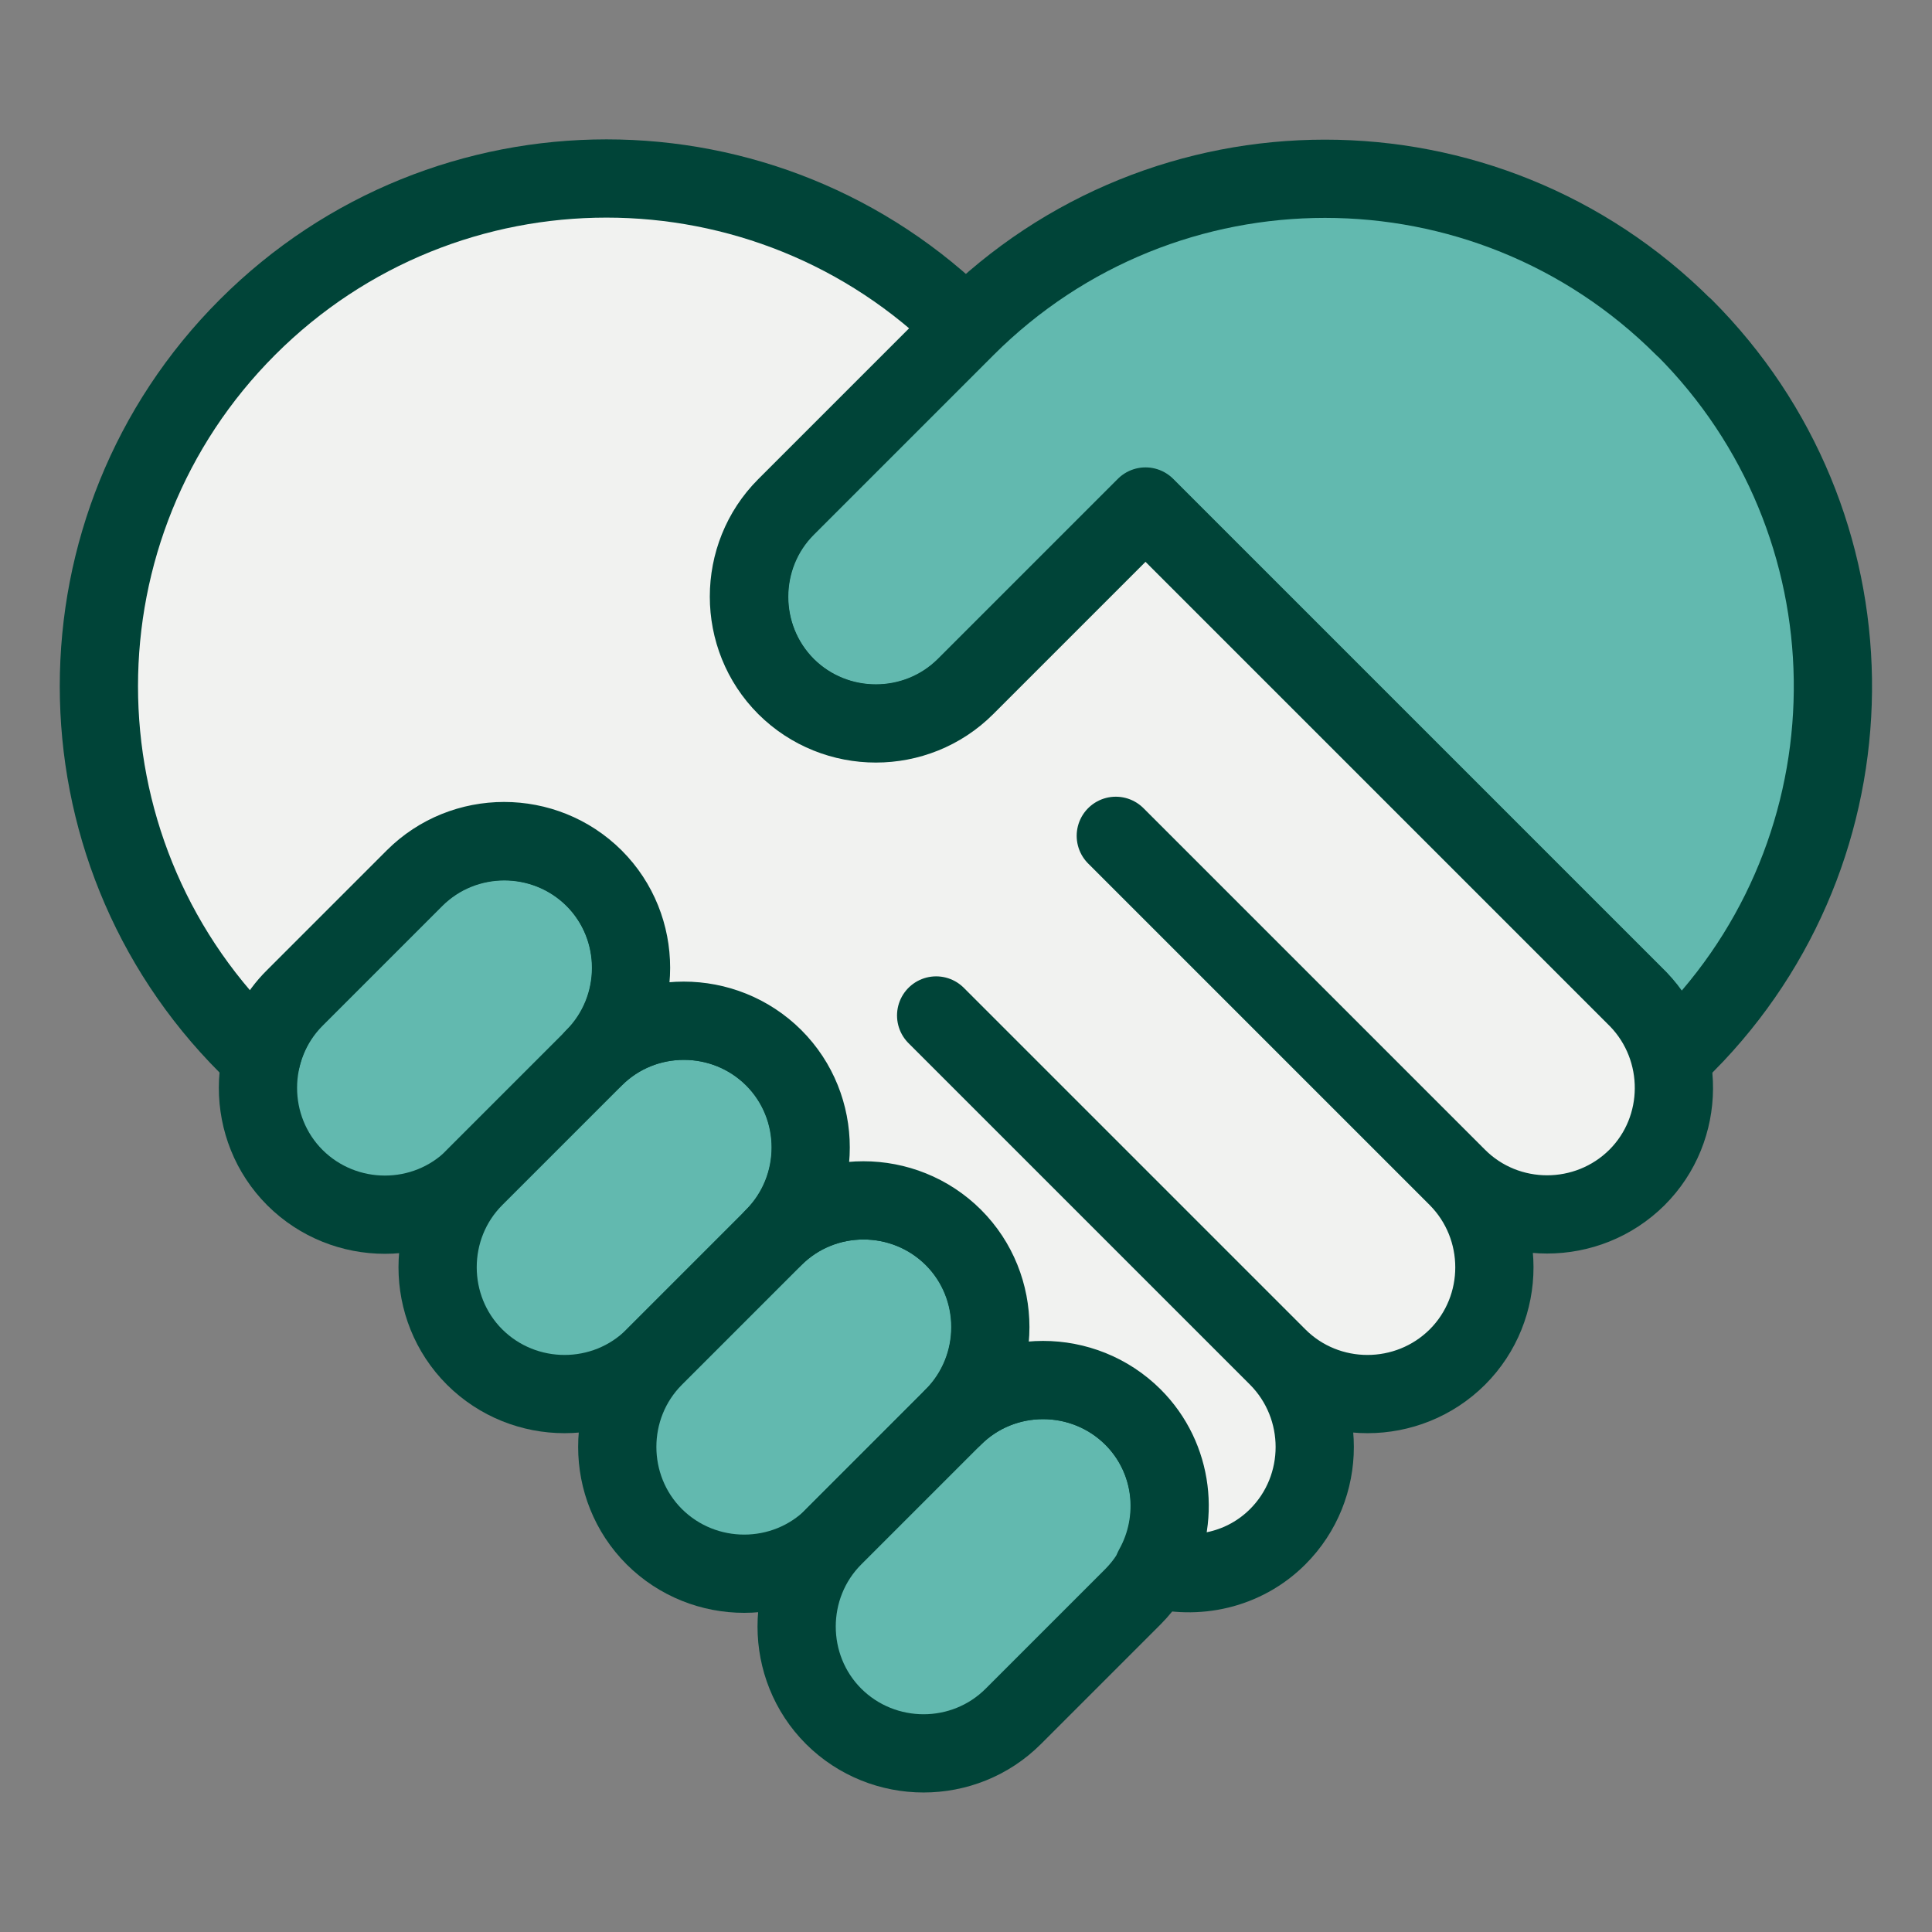
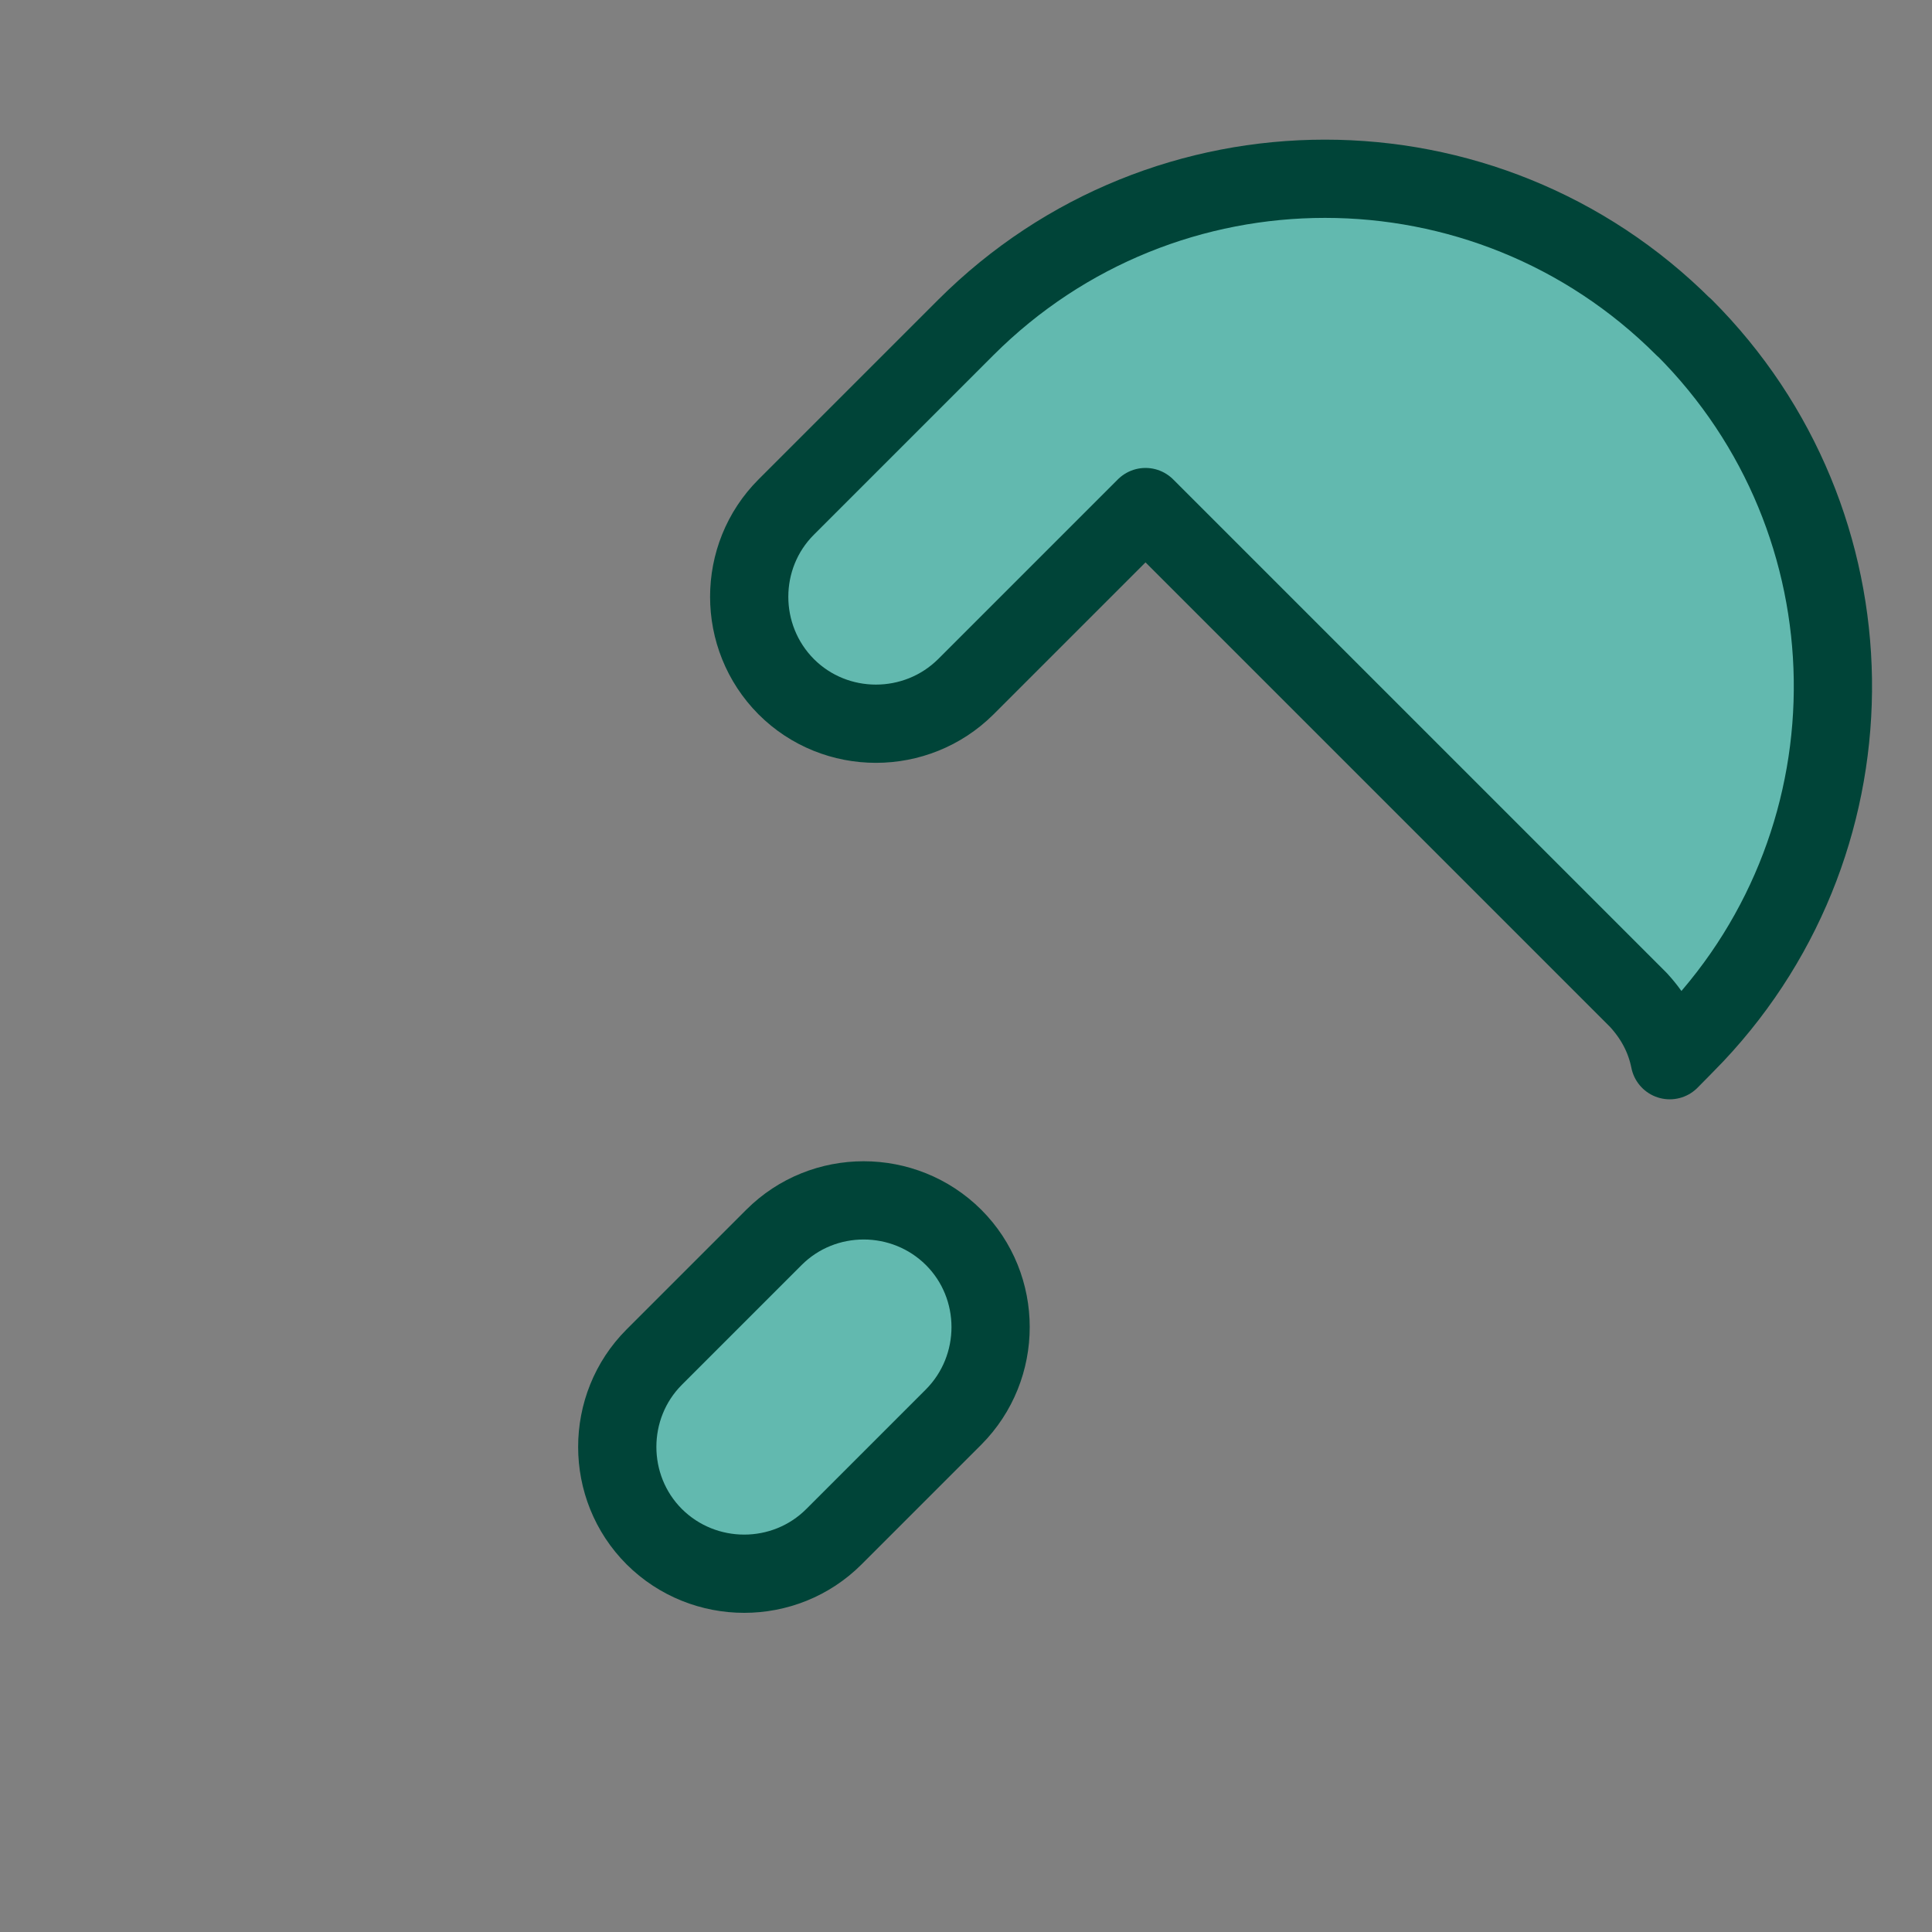
<svg xmlns="http://www.w3.org/2000/svg" id="Layer_1" viewBox="0 0 70.87 70.87">
  <rect x="0" y="0" width="70.87" height="70.87" fill="#808080" stroke="none" />
  <defs>
    <style>.cls-1{fill:#62b9af;}.cls-1,.cls-2{stroke:#004438;stroke-linecap:round;stroke-linejoin:round;stroke-width:2.87px;}.cls-2{fill:#f1f2f0;}</style>
  </defs>
-   <path class="cls-1" d="m10.82,43.2h0c-1.81-1.81-1.81-4.78,0-6.59l4.39-4.39c1.81-1.81,4.77-1.81,6.59,0h0c1.81,1.81,1.81,4.77,0,6.59l-4.39,4.39c-1.81,1.81-4.77,1.81-6.59,0Z" />
-   <path class="cls-1" d="m17.41,49.78h0c-1.81-1.81-1.81-4.78,0-6.59l4.39-4.39c1.81-1.81,4.77-1.81,6.59,0h0c1.81,1.81,1.81,4.77,0,6.59l-4.39,4.39c-1.81,1.81-4.77,1.81-6.59,0Z" />
  <path class="cls-1" d="m24,56.37h0c-1.81-1.81-1.81-4.78,0-6.59l4.39-4.39c1.81-1.81,4.77-1.81,6.59,0h0c1.81,1.81,1.81,4.77,0,6.59l-4.39,4.39c-1.81,1.81-4.77,1.81-6.59,0Z" />
-   <path class="cls-1" d="m30.58,62.96h0c-1.81-1.81-1.81-4.78,0-6.59l4.39-4.39c1.81-1.81,4.77-1.81,6.59,0h0c1.81,1.81,1.81,4.77,0,6.59l-4.39,4.39c-1.81,1.81-4.77,1.81-6.59,0Z" />
  <path class="cls-1" d="m61.77,12.01c-7.27-7.27-19.06-7.27-26.34,0,0,0,0,0,0,0l-6.59,6.59c-1.81,1.81-1.81,4.77,0,6.59h0c1.81,1.81,4.77,1.81,6.59,0l6.59-6.59,18.08,18.08c.58.63.98,1.36,1.15,2.21.14-.14.8-.81.93-.95,6.87-7.3,6.74-18.79-.4-25.93Z" />
-   <path class="cls-2" d="m42.01,18.59l-6.59,6.59c-1.81,1.81-4.77,1.81-6.59,0h0c-1.81-1.81-1.81-4.78,0-6.59l6.59-6.59s0,0,0,0c-7.28-7.27-19.07-7.27-26.34,0-7.27,7.27-7.27,19.07,0,26.34l.5.5c.19-.82.59-1.61,1.23-2.24l4.39-4.39c1.81-1.81,4.77-1.81,6.59,0,1.81,1.81,1.81,4.77,0,6.59,1.81-1.81,4.77-1.81,6.59,0,1.81,1.81,1.81,4.77,0,6.59,1.81-1.81,4.77-1.81,6.59,0,1.81,1.81,1.81,4.77,0,6.59,1.81-1.81,4.77-1.81,6.59,0h0c1.5,1.5,1.74,3.78.75,5.55,1.57.44,3.33.07,4.56-1.16,1.81-1.81,1.81-4.77,0-6.59l-12.53-12.53,12.53,12.53c1.81,1.81,4.77,1.81,6.59,0,1.81-1.81,1.81-4.77,0-6.59l-12.53-12.53,12.53,12.53c1.81,1.81,4.77,1.81,6.59,0,1.79-1.79,1.8-4.71.05-6.53h0l-18.08-18.08Z" />
</svg>